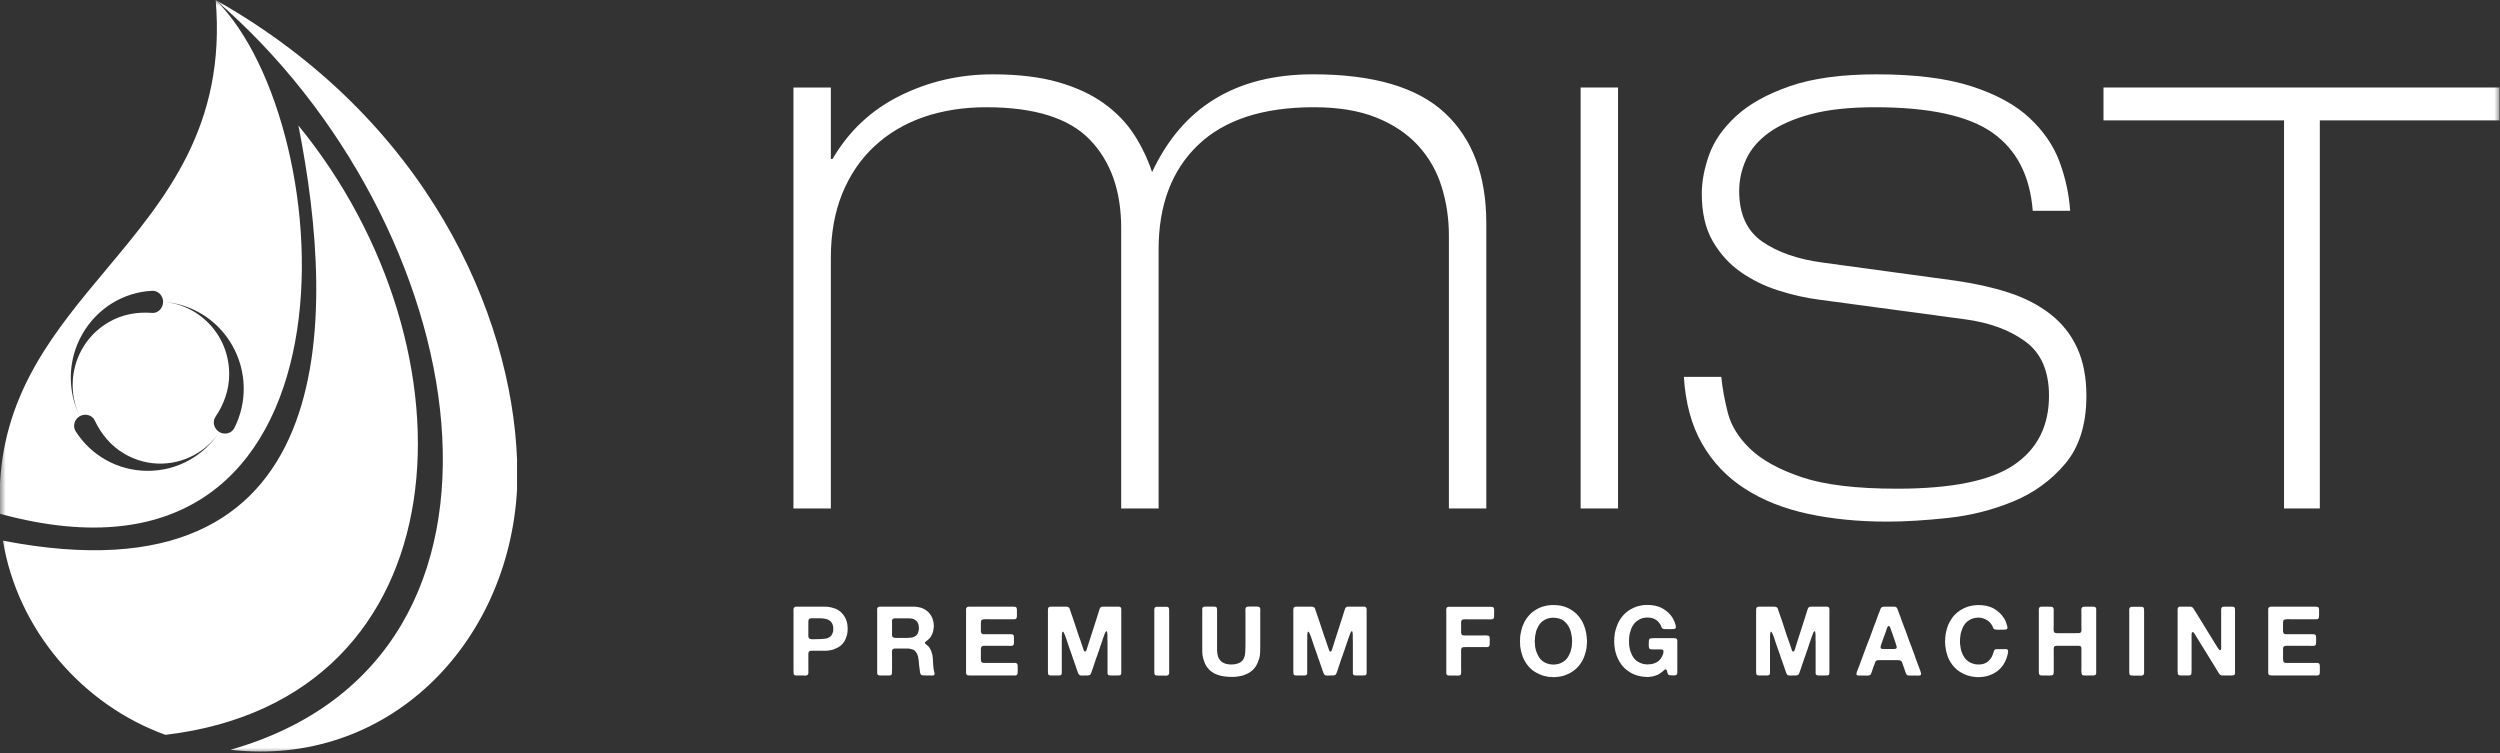
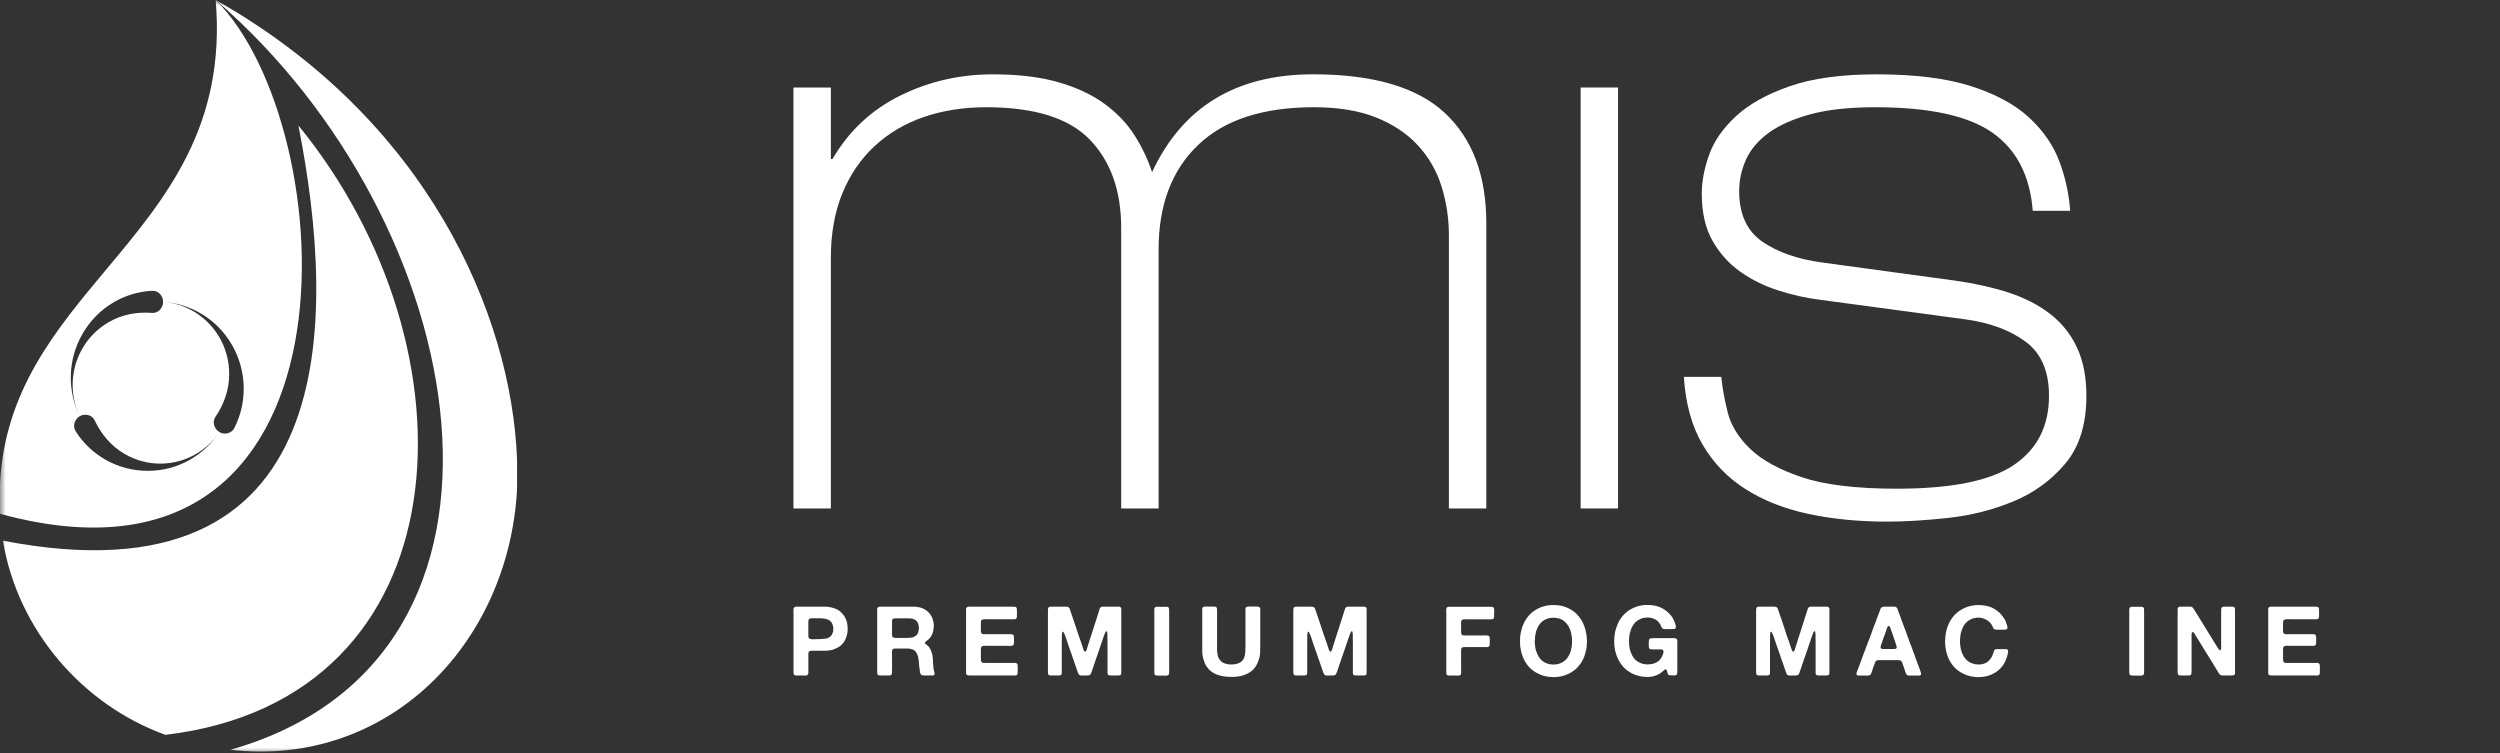
<svg xmlns="http://www.w3.org/2000/svg" width="219" height="66" viewBox="0 0 219 66" fill="none">
  <rect x="0" y="0" width="219" height="66" fill="#333333" stroke="none" />
  <g clip-path="url(#clip0_19_1271)">
    <path d="M73.907 53.9C74.034 54.08 74.129 54.28 74.187 54.501C74.244 54.721 74.266 54.986 74.249 55.297C74.239 55.419 74.219 55.536 74.189 55.638C74.162 55.744 74.129 55.841 74.091 55.932C74.08 55.955 74.069 55.975 74.061 55.996C74.054 56.016 74.044 56.035 74.031 56.056C74.009 56.099 73.99 56.134 73.971 56.173C73.949 56.208 73.927 56.245 73.9 56.278C73.787 56.435 73.653 56.563 73.493 56.664C73.334 56.76 73.154 56.844 72.954 56.913C72.892 56.935 72.828 56.949 72.76 56.955C72.693 56.961 72.628 56.971 72.56 56.988C72.527 56.994 72.493 56.996 72.461 56.996C72.425 56.996 72.393 56.999 72.36 57.004H71.083C71.004 57.004 70.94 57.021 70.897 57.057C70.839 57.097 70.812 57.165 70.812 57.263V58.674C70.812 58.741 70.814 58.815 70.817 58.893C70.82 58.974 70.805 59.036 70.778 59.079C70.756 59.121 70.705 59.152 70.626 59.173C70.587 59.185 70.544 59.186 70.501 59.181C70.457 59.176 70.412 59.173 70.367 59.173H69.881C69.821 59.173 69.763 59.17 69.71 59.168C69.655 59.165 69.615 59.152 69.578 59.124C69.545 59.094 69.526 59.051 69.521 58.991C69.515 58.933 69.513 58.872 69.513 58.81V53.748C69.513 53.67 69.51 53.576 69.508 53.468C69.505 53.362 69.519 53.284 69.547 53.241C69.569 53.208 69.613 53.178 69.673 53.154C69.684 53.148 69.698 53.148 69.711 53.151C69.726 53.154 69.736 53.151 69.746 53.146H72.167C72.217 53.146 72.266 53.146 72.319 53.143C72.368 53.141 72.415 53.143 72.461 53.154H72.503C72.53 53.166 72.56 53.171 72.593 53.171C72.628 53.171 72.659 53.176 72.687 53.191C72.714 53.196 72.739 53.199 72.76 53.199C72.785 53.199 72.809 53.204 72.837 53.214C72.924 53.242 73.016 53.27 73.104 53.295C73.192 53.32 73.278 53.356 73.354 53.401C73.381 53.423 73.414 53.443 73.448 53.459C73.48 53.476 73.513 53.498 73.546 53.529C73.576 53.544 73.598 53.562 73.618 53.581C73.637 53.604 73.661 53.624 73.688 53.645L73.74 53.698C73.805 53.765 73.86 53.834 73.907 53.9ZM72.986 55.288C72.997 55.225 73 55.147 72.997 55.056C72.995 54.961 72.986 54.884 72.97 54.824C72.937 54.698 72.893 54.599 72.843 54.526C72.794 54.453 72.718 54.385 72.619 54.325C72.534 54.272 72.429 54.236 72.309 54.208C72.185 54.183 72.051 54.169 71.911 54.163C71.769 54.158 71.62 54.156 71.47 54.158C71.318 54.161 71.176 54.163 71.046 54.163C71.026 54.169 71.013 54.171 70.999 54.175C70.986 54.178 70.969 54.181 70.953 54.181C70.898 54.203 70.859 54.236 70.843 54.28C70.821 54.327 70.811 54.385 70.811 54.463V55.7C70.811 55.781 70.824 55.845 70.852 55.889C70.877 55.924 70.91 55.95 70.953 55.967C70.997 55.984 71.049 55.994 71.104 55.997C71.159 56 71.219 56 71.286 55.997C71.348 55.994 71.409 55.992 71.465 55.992C71.76 55.992 72.031 55.977 72.277 55.95C72.523 55.922 72.71 55.821 72.839 55.653C72.872 55.602 72.899 55.547 72.922 55.486C72.946 55.428 72.967 55.361 72.99 55.289L72.986 55.288Z" fill="white" />
    <path d="M81.87 58.987C81.88 59.02 81.878 59.05 81.865 59.078C81.85 59.106 81.838 59.128 81.82 59.139C81.785 59.166 81.741 59.178 81.681 59.174C81.623 59.172 81.563 59.172 81.502 59.172H81.041C80.951 59.172 80.874 59.166 80.805 59.157C80.738 59.149 80.687 59.119 80.653 59.061C80.61 58.988 80.585 58.897 80.58 58.789C80.575 58.683 80.561 58.58 80.538 58.486C80.538 58.462 80.536 58.443 80.533 58.423C80.531 58.403 80.528 58.385 80.528 58.368C80.511 58.298 80.503 58.227 80.503 58.151C80.503 58.076 80.498 58.007 80.487 57.943C80.482 57.927 80.48 57.902 80.48 57.869C80.469 57.805 80.46 57.741 80.45 57.677C80.442 57.614 80.43 57.551 80.414 57.486C80.369 57.358 80.317 57.242 80.255 57.14C80.192 57.04 80.108 56.963 79.995 56.912C79.968 56.901 79.941 56.892 79.913 56.887C79.883 56.881 79.853 56.873 79.819 56.859C79.717 56.826 79.602 56.809 79.47 56.809H78.396C78.352 56.819 78.31 56.829 78.278 56.834C78.246 56.839 78.218 56.856 78.196 56.887C78.15 56.942 78.131 57.028 78.136 57.147C78.141 57.266 78.144 57.375 78.144 57.469V58.554C78.144 58.597 78.144 58.645 78.141 58.693C78.139 58.743 78.136 58.788 78.136 58.834V58.955C78.136 58.991 78.131 59.025 78.121 59.053C78.105 59.103 78.071 59.139 78.021 59.154C77.991 59.166 77.959 59.172 77.921 59.172H77.419C77.329 59.172 77.235 59.172 77.135 59.174C77.033 59.177 76.96 59.16 76.909 59.121C76.863 59.091 76.841 59.041 76.841 58.963V53.593C76.841 53.533 76.841 53.465 76.838 53.399C76.836 53.329 76.846 53.278 76.874 53.238C76.898 53.205 76.939 53.175 76.999 53.151C77.011 53.146 77.024 53.146 77.038 53.148C77.052 53.151 77.066 53.148 77.077 53.143H79.924C80.011 53.143 80.096 53.146 80.179 53.148C80.259 53.151 80.335 53.159 80.409 53.176C80.437 53.189 80.467 53.196 80.497 53.196C80.527 53.196 80.557 53.201 80.584 53.212C80.622 53.224 80.661 53.234 80.702 53.245C80.74 53.257 80.779 53.27 80.817 53.287C80.956 53.35 81.085 53.426 81.203 53.517C81.318 53.605 81.416 53.711 81.497 53.83C81.519 53.859 81.535 53.885 81.549 53.918C81.562 53.948 81.582 53.976 81.604 54.007C81.649 54.084 81.683 54.167 81.704 54.251C81.727 54.337 81.751 54.428 81.779 54.531C81.784 54.553 81.787 54.574 81.784 54.598C81.781 54.62 81.784 54.644 81.794 54.666V54.742C81.809 54.788 81.811 54.841 81.802 54.908C81.797 54.971 81.789 55.024 81.777 55.064C81.766 55.11 81.76 55.15 81.76 55.189C81.76 55.225 81.755 55.261 81.745 55.303C81.717 55.386 81.69 55.466 81.662 55.544C81.632 55.618 81.596 55.691 81.553 55.759C81.541 55.777 81.528 55.792 81.511 55.812C81.495 55.835 81.478 55.852 81.467 55.868C81.451 55.89 81.434 55.914 81.415 55.936C81.392 55.959 81.374 55.978 81.352 55.994C81.317 56.022 81.284 56.05 81.251 56.08C81.219 56.108 81.182 56.136 81.142 56.163C81.119 56.179 81.097 56.199 81.075 56.219C81.053 56.239 81.036 56.262 81.025 56.29C81.014 56.323 81.02 56.351 81.041 56.373C81.063 56.398 81.083 56.416 81.099 56.426C81.153 56.47 81.211 56.514 81.266 56.562C81.32 56.607 81.37 56.66 81.408 56.723C81.475 56.817 81.528 56.917 81.567 57.017C81.606 57.119 81.64 57.236 81.677 57.367C81.689 57.417 81.694 57.469 81.697 57.528C81.699 57.584 81.707 57.636 81.719 57.689C81.719 57.722 81.719 57.757 81.721 57.787C81.727 57.817 81.727 57.85 81.727 57.883C81.732 57.906 81.734 57.931 81.732 57.956C81.729 57.981 81.729 58.009 81.734 58.036C81.74 58.059 81.742 58.081 81.74 58.104C81.737 58.126 81.737 58.151 81.742 58.182C81.754 58.237 81.758 58.297 81.758 58.358C81.758 58.42 81.763 58.48 81.775 58.535L81.8 58.688C81.814 58.739 81.824 58.789 81.835 58.842C81.845 58.892 81.857 58.939 81.868 58.986L81.87 58.987ZM80.487 55.169C80.499 55.106 80.502 55.031 80.493 54.94C80.485 54.851 80.473 54.781 80.463 54.738C80.451 54.715 80.446 54.696 80.446 54.68C80.446 54.664 80.441 54.647 80.43 54.627C80.361 54.453 80.241 54.327 80.061 54.247C79.967 54.202 79.858 54.177 79.734 54.172C79.614 54.166 79.485 54.163 79.35 54.163H78.379C78.367 54.175 78.357 54.178 78.346 54.175C78.336 54.173 78.324 54.173 78.311 54.173C78.246 54.189 78.201 54.218 78.179 54.256C78.149 54.301 78.138 54.359 78.14 54.43C78.143 54.5 78.143 54.569 78.143 54.639V55.629C78.143 55.696 78.157 55.748 78.187 55.788C78.209 55.822 78.245 55.844 78.294 55.856C78.346 55.868 78.401 55.876 78.461 55.881C78.524 55.886 78.588 55.889 78.656 55.886C78.721 55.883 78.778 55.881 78.831 55.881H79.324C79.362 55.881 79.404 55.883 79.45 55.886C79.494 55.889 79.532 55.883 79.564 55.873H79.674C79.717 55.861 79.762 55.856 79.802 55.856C79.847 55.856 79.884 55.85 79.926 55.84C80.019 55.812 80.105 55.777 80.175 55.729C80.249 55.685 80.31 55.627 80.358 55.552C80.394 55.502 80.418 55.447 80.435 55.383C80.451 55.322 80.468 55.25 80.485 55.172L80.487 55.169Z" fill="white" />
    <path d="M84.853 53.146H88.711C88.779 53.146 88.843 53.148 88.903 53.154C88.966 53.159 89.01 53.183 89.038 53.224C89.048 53.241 89.057 53.259 89.06 53.282C89.062 53.304 89.068 53.327 89.079 53.352V53.443C89.085 53.481 89.087 53.526 89.085 53.57C89.082 53.614 89.079 53.655 89.079 53.698C89.079 53.742 89.082 53.786 89.085 53.828C89.087 53.869 89.085 53.911 89.079 53.95C89.074 53.977 89.072 54.021 89.072 54.077C89.055 54.144 89.027 54.19 88.989 54.212C88.957 54.235 88.912 54.245 88.864 54.245H86.613C86.569 54.245 86.517 54.245 86.457 54.243C86.399 54.24 86.342 54.24 86.282 54.243C86.224 54.245 86.169 54.251 86.12 54.259C86.067 54.267 86.031 54.278 86.01 54.294C85.972 54.325 85.947 54.363 85.939 54.42C85.932 54.472 85.925 54.533 85.925 54.6V55.329C85.939 55.373 85.95 55.412 85.96 55.443C85.972 55.473 85.99 55.498 86.018 55.515C86.05 55.538 86.091 55.551 86.135 55.554C86.178 55.556 86.225 55.556 86.278 55.556H88.169C88.209 55.556 88.257 55.556 88.314 55.554C88.372 55.551 88.429 55.551 88.487 55.554C88.542 55.556 88.594 55.559 88.641 55.565C88.688 55.571 88.723 55.581 88.745 55.601C88.773 55.617 88.795 55.651 88.805 55.7C88.816 55.753 88.821 55.806 88.825 55.866C88.828 55.925 88.828 55.985 88.825 56.047C88.822 56.111 88.822 56.163 88.822 56.207V56.326C88.822 56.365 88.817 56.401 88.807 56.429C88.795 56.472 88.771 56.509 88.737 56.537C88.71 56.557 88.671 56.567 88.625 56.573C88.578 56.578 88.523 56.581 88.466 56.581C88.408 56.581 88.348 56.578 88.291 56.575C88.233 56.573 88.184 56.573 88.143 56.573H86.513C86.446 56.573 86.381 56.57 86.321 56.567C86.261 56.565 86.203 56.567 86.148 56.575C86.096 56.583 86.052 56.6 86.017 56.625C85.977 56.653 85.954 56.689 85.937 56.742C85.932 56.769 85.925 56.8 85.925 56.83V57.714C85.925 57.782 85.93 57.842 85.939 57.895C85.947 57.951 85.972 57.989 86.01 58.021C86.027 58.036 86.049 58.046 86.073 58.048C86.097 58.051 86.125 58.059 86.152 58.071H86.235C86.265 58.076 86.295 58.079 86.327 58.076C86.36 58.071 86.39 58.071 86.421 58.071H88.919C88.959 58.071 88.999 58.079 89.031 58.096C89.074 58.113 89.108 58.143 89.125 58.191C89.136 58.219 89.141 58.252 89.145 58.291C89.147 58.332 89.15 58.374 89.15 58.418V58.809C89.15 58.876 89.147 58.939 89.142 58.997C89.137 59.058 89.112 59.099 89.065 59.131C89.032 59.158 88.988 59.173 88.936 59.173H84.998C84.919 59.173 84.851 59.168 84.792 59.158C84.732 59.151 84.69 59.126 84.663 59.078C84.638 59.045 84.627 59 84.627 58.947V53.36C84.627 53.307 84.639 53.269 84.663 53.241C84.685 53.201 84.725 53.171 84.787 53.154C84.799 53.148 84.809 53.148 84.822 53.151C84.832 53.154 84.844 53.151 84.855 53.146H84.853Z" fill="white" />
    <path d="M92.037 53.146H93.405C93.499 53.146 93.569 53.166 93.619 53.207C93.658 53.234 93.686 53.275 93.704 53.328C93.721 53.381 93.737 53.434 93.754 53.483C93.786 53.574 93.82 53.666 93.85 53.76C93.88 53.851 93.913 53.946 93.947 54.042C94.075 54.397 94.196 54.758 94.311 55.126C94.426 55.492 94.55 55.855 94.684 56.215C94.727 56.328 94.767 56.444 94.802 56.565C94.835 56.681 94.872 56.797 94.917 56.91C94.927 56.938 94.939 56.966 94.949 56.994C94.962 57.023 94.982 57.047 95.009 57.064C95.021 57.069 95.032 57.075 95.042 57.081C95.054 57.086 95.064 57.083 95.075 57.073C95.122 57.061 95.152 57.025 95.169 56.97C95.184 56.914 95.201 56.862 95.218 56.817C95.263 56.687 95.303 56.559 95.338 56.433C95.378 56.305 95.415 56.177 95.463 56.047C95.572 55.703 95.684 55.359 95.797 55.011C95.906 54.664 96.019 54.318 96.131 53.966C96.158 53.877 96.186 53.789 96.213 53.699C96.243 53.613 96.271 53.525 96.298 53.432C96.315 53.387 96.331 53.341 96.348 53.296C96.363 53.252 96.397 53.216 96.442 53.188C96.474 53.158 96.519 53.145 96.57 53.145H98.01C98.064 53.145 98.104 53.155 98.134 53.178C98.194 53.213 98.224 53.276 98.224 53.369V58.807C98.224 58.868 98.224 58.929 98.221 58.988C98.219 59.049 98.199 59.091 98.166 59.121C98.134 59.149 98.089 59.162 98.04 59.165C97.99 59.168 97.933 59.17 97.873 59.17H97.245C97.201 59.158 97.162 59.151 97.132 59.145C97.102 59.14 97.075 59.12 97.053 59.084C97.031 59.057 97.02 59.021 97.02 58.976V56.224C97.012 56.146 97.008 56.071 97.008 56.002V55.786C97.008 55.74 97.011 55.695 97.013 55.645C97.016 55.598 97.011 55.55 96.999 55.506C96.989 55.466 96.984 55.423 96.984 55.378C96.984 55.333 96.968 55.307 96.934 55.295C96.917 55.289 96.904 55.292 96.895 55.303C96.887 55.313 96.88 55.322 96.875 55.328C96.85 55.35 96.833 55.378 96.82 55.408C96.806 55.439 96.791 55.469 96.781 55.497C96.748 55.58 96.715 55.668 96.684 55.76C96.654 55.848 96.622 55.94 96.588 56.029C96.577 56.062 96.566 56.099 96.558 56.132C96.55 56.165 96.536 56.198 96.52 56.233C96.493 56.306 96.468 56.377 96.446 56.453C96.423 56.524 96.4 56.599 96.368 56.672C96.357 56.689 96.352 56.707 96.352 56.727C96.352 56.747 96.346 56.765 96.336 56.782C96.314 56.833 96.294 56.888 96.281 56.942C96.267 56.998 96.248 57.056 96.218 57.111C96.196 57.161 96.179 57.217 96.166 57.272C96.152 57.328 96.133 57.386 96.111 57.441C96.042 57.605 95.985 57.771 95.936 57.938C95.884 58.104 95.829 58.266 95.769 58.431C95.759 58.447 95.754 58.464 95.754 58.484C95.754 58.501 95.746 58.517 95.734 58.534C95.707 58.595 95.684 58.66 95.667 58.725C95.65 58.789 95.628 58.853 95.601 58.914C95.581 58.955 95.568 58.992 95.555 59.025C95.541 59.058 95.52 59.086 95.493 59.108C95.465 59.133 95.438 59.144 95.408 59.148C95.38 59.151 95.348 59.158 95.308 59.17H95.117C95.075 59.17 95.029 59.17 94.975 59.173C94.923 59.176 94.868 59.178 94.816 59.178C94.764 59.178 94.714 59.176 94.671 59.17C94.624 59.165 94.592 59.153 94.569 59.137C94.526 59.107 94.496 59.077 94.479 59.04C94.46 59.001 94.442 58.959 94.419 58.906C94.391 58.839 94.367 58.77 94.347 58.698C94.328 58.628 94.303 58.559 94.276 58.493L94.251 58.415C94.224 58.349 94.199 58.277 94.178 58.2C94.153 58.125 94.128 58.054 94.101 57.984C94.096 57.968 94.093 57.953 94.09 57.94C94.088 57.926 94.082 57.91 94.076 57.893C94.049 57.842 94.026 57.787 94.011 57.733C93.991 57.677 93.972 57.618 93.951 57.563C93.945 57.552 93.943 57.538 93.939 57.522C93.936 57.502 93.931 57.489 93.924 57.477C93.902 57.421 93.884 57.366 93.87 57.308C93.857 57.252 93.834 57.197 93.807 57.139C93.764 57.024 93.722 56.908 93.682 56.784C93.642 56.658 93.602 56.537 93.558 56.421C93.505 56.279 93.458 56.136 93.415 55.989C93.371 55.843 93.316 55.7 93.256 55.564C93.229 55.486 93.196 55.42 93.162 55.37C93.152 55.359 93.14 55.35 93.129 55.34C93.118 55.332 93.105 55.334 93.088 55.345C93.06 55.362 93.043 55.39 93.043 55.431C93.043 55.472 93.038 55.509 93.028 55.547C93.016 55.587 93.014 55.627 93.016 55.672C93.018 55.715 93.018 55.758 93.018 55.803V55.989C93.018 56.05 93.016 56.113 93.011 56.174V58.976C93.011 59.021 92.999 59.057 92.978 59.084C92.956 59.126 92.915 59.152 92.851 59.162C92.812 59.174 92.772 59.177 92.725 59.174C92.682 59.172 92.637 59.172 92.593 59.172H92.157C92.094 59.172 92.039 59.169 91.99 59.166C91.94 59.164 91.897 59.151 91.864 59.123C91.832 59.093 91.812 59.05 91.807 58.989C91.802 58.931 91.799 58.871 91.799 58.809V53.467C91.799 53.422 91.802 53.378 91.807 53.336C91.812 53.295 91.82 53.262 91.832 53.24C91.854 53.2 91.898 53.17 91.966 53.153C91.978 53.147 91.988 53.147 91.999 53.15C92.01 53.153 92.021 53.15 92.031 53.145L92.037 53.146Z" fill="white" />
    <path d="M101.348 53.154H102.066C102.129 53.154 102.186 53.156 102.241 53.159C102.298 53.162 102.34 53.181 102.368 53.222C102.395 53.262 102.411 53.311 102.413 53.376C102.416 53.436 102.419 53.504 102.419 53.578V58.64C102.419 58.711 102.419 58.793 102.421 58.884C102.424 58.975 102.413 59.041 102.382 59.086C102.36 59.127 102.312 59.157 102.231 59.181C102.193 59.191 102.151 59.194 102.108 59.189C102.061 59.184 102.018 59.181 101.973 59.181H101.48C101.417 59.181 101.36 59.178 101.308 59.173C101.255 59.168 101.211 59.151 101.178 59.123C101.151 59.093 101.133 59.05 101.126 58.995C101.121 58.937 101.118 58.879 101.118 58.818V53.756C101.118 53.678 101.118 53.584 101.116 53.476C101.113 53.37 101.123 53.292 101.153 53.248C101.176 53.215 101.211 53.184 101.261 53.162C101.276 53.162 101.293 53.162 101.306 53.159C101.321 53.156 101.334 53.154 101.345 53.154H101.348Z" fill="white" />
    <path d="M105.543 53.137H106.256C106.316 53.137 106.376 53.139 106.435 53.145C106.495 53.15 106.539 53.17 106.566 53.205C106.594 53.249 106.611 53.307 106.613 53.377C106.616 53.448 106.616 53.521 106.616 53.593V56.487C106.616 56.509 106.616 56.533 106.613 56.558C106.611 56.583 106.611 56.608 106.616 56.631V56.767C106.616 56.817 106.616 56.872 106.613 56.928C106.611 56.983 106.613 57.036 106.624 57.081C106.624 57.119 106.626 57.149 106.632 57.172C106.643 57.235 106.654 57.297 106.662 57.361C106.67 57.421 106.686 57.482 106.707 57.547C106.767 57.693 106.848 57.813 106.946 57.91C107.043 58.006 107.175 58.081 107.335 58.137C107.378 58.149 107.423 58.159 107.467 58.164C107.514 58.17 107.557 58.178 107.602 58.19C107.629 58.201 107.657 58.204 107.679 58.202C107.701 58.199 107.726 58.201 107.753 58.207C107.775 58.212 107.813 58.212 107.863 58.209C107.912 58.207 107.945 58.204 107.963 58.199H108.087C108.134 58.187 108.177 58.179 108.222 58.174C108.268 58.168 108.309 58.159 108.347 58.146C108.427 58.129 108.488 58.11 108.531 58.088C108.633 58.043 108.721 57.982 108.795 57.904C108.872 57.829 108.932 57.743 108.976 57.646C109.037 57.499 109.076 57.328 109.086 57.128C109.098 56.926 109.103 56.72 109.103 56.504V53.687C109.103 53.606 109.1 53.521 109.098 53.424C109.095 53.328 109.111 53.258 109.144 53.213C109.171 53.178 109.21 53.158 109.261 53.15C109.311 53.142 109.366 53.135 109.428 53.135H109.963C110.008 53.135 110.051 53.135 110.095 53.133C110.136 53.13 110.178 53.133 110.215 53.145C110.292 53.16 110.343 53.191 110.366 53.23C110.393 53.274 110.405 53.339 110.401 53.418C110.398 53.501 110.398 53.576 110.398 53.642V56.487C110.398 56.699 110.396 56.91 110.39 57.112C110.385 57.316 110.36 57.498 110.313 57.662C110.236 57.928 110.138 58.158 110.017 58.352C109.897 58.546 109.74 58.712 109.546 58.848C109.371 58.974 109.167 59.073 108.935 59.153C108.882 59.17 108.834 59.184 108.779 59.195C108.727 59.207 108.675 59.218 108.625 59.228C108.593 59.24 108.559 59.244 108.529 59.244C108.496 59.244 108.466 59.249 108.432 59.261C108.364 59.275 108.29 59.284 108.205 59.289C108.123 59.294 108.04 59.297 107.963 59.297C107.432 59.302 106.979 59.236 106.607 59.096C106.235 58.958 105.941 58.733 105.727 58.423C105.655 58.324 105.595 58.215 105.548 58.108C105.502 57.997 105.458 57.878 105.42 57.747C105.406 57.72 105.4 57.695 105.4 57.675C105.4 57.655 105.395 57.631 105.385 57.603C105.34 57.445 105.318 57.268 105.318 57.072V53.36C105.318 53.307 105.326 53.263 105.343 53.23C105.376 53.191 105.423 53.16 105.478 53.145H105.51C105.522 53.145 105.532 53.142 105.543 53.137Z" fill="white" />
    <path d="M113.533 53.146H114.901C114.991 53.146 115.063 53.166 115.115 53.207C115.154 53.234 115.182 53.275 115.198 53.328C115.214 53.381 115.23 53.434 115.25 53.483C115.282 53.574 115.312 53.666 115.346 53.76C115.376 53.851 115.409 53.946 115.443 54.042C115.571 54.397 115.692 54.758 115.807 55.126C115.921 55.492 116.046 55.855 116.178 56.215C116.224 56.328 116.263 56.444 116.296 56.565C116.328 56.681 116.369 56.797 116.413 56.91C116.423 56.938 116.435 56.966 116.446 56.994C116.456 57.023 116.476 57.047 116.503 57.064C116.516 57.069 116.528 57.075 116.538 57.081C116.55 57.086 116.561 57.083 116.571 57.073C116.615 57.061 116.645 57.025 116.661 56.97C116.681 56.914 116.696 56.862 116.713 56.817C116.758 56.687 116.798 56.559 116.833 56.433C116.869 56.305 116.91 56.177 116.954 56.047C117.066 55.703 117.178 55.359 117.288 55.011C117.4 54.664 117.512 54.318 117.625 53.966C117.652 53.877 117.679 53.789 117.707 53.699C117.734 53.613 117.762 53.525 117.792 53.432C117.809 53.387 117.824 53.341 117.841 53.296C117.857 53.252 117.887 53.216 117.935 53.188C117.968 53.158 118.012 53.145 118.063 53.145H119.503C119.556 53.145 119.597 53.155 119.623 53.178C119.686 53.213 119.717 53.276 119.717 53.369V58.807C119.717 58.868 119.715 58.929 119.712 58.988C119.71 59.049 119.693 59.091 119.657 59.121C119.625 59.149 119.583 59.162 119.533 59.165C119.481 59.168 119.426 59.17 119.366 59.17H118.738C118.693 59.158 118.656 59.151 118.623 59.145C118.593 59.14 118.569 59.12 118.544 59.084C118.522 59.057 118.511 59.021 118.511 58.976V56.224C118.506 56.146 118.503 56.071 118.503 56.002V55.786C118.503 55.74 118.506 55.695 118.508 55.645C118.511 55.598 118.506 55.55 118.494 55.506C118.484 55.466 118.478 55.423 118.478 55.378C118.478 55.333 118.463 55.307 118.429 55.295C118.412 55.289 118.399 55.292 118.39 55.303C118.382 55.313 118.374 55.322 118.367 55.328C118.345 55.35 118.328 55.378 118.313 55.408C118.298 55.439 118.288 55.469 118.277 55.497C118.242 55.58 118.211 55.668 118.181 55.76C118.148 55.848 118.118 55.94 118.082 56.029C118.071 56.062 118.062 56.099 118.054 56.132C118.046 56.165 118.032 56.198 118.016 56.233C117.989 56.306 117.964 56.377 117.942 56.453C117.917 56.524 117.892 56.599 117.865 56.672C117.853 56.689 117.848 56.707 117.848 56.727C117.848 56.747 117.843 56.765 117.832 56.782C117.81 56.833 117.79 56.888 117.777 56.942C117.763 56.998 117.742 57.056 117.715 57.111C117.692 57.161 117.673 57.217 117.66 57.272C117.645 57.328 117.63 57.386 117.605 57.441C117.538 57.605 117.481 57.771 117.43 57.938C117.38 58.104 117.326 58.266 117.263 58.431C117.252 58.447 117.247 58.464 117.247 58.484C117.247 58.501 117.242 58.517 117.232 58.534C117.204 58.595 117.182 58.66 117.165 58.725C117.148 58.789 117.123 58.853 117.096 58.914C117.08 58.955 117.066 58.992 117.05 59.025C117.036 59.058 117.017 59.086 116.99 59.108C116.96 59.133 116.933 59.144 116.905 59.148C116.878 59.151 116.845 59.158 116.803 59.17H116.611C116.572 59.17 116.527 59.17 116.474 59.173C116.42 59.176 116.367 59.178 116.315 59.178C116.26 59.178 116.213 59.176 116.168 59.17C116.124 59.165 116.091 59.153 116.068 59.137C116.023 59.107 115.991 59.077 115.976 59.04C115.959 59.001 115.94 58.959 115.918 58.906C115.889 58.839 115.866 58.77 115.846 58.698C115.827 58.628 115.802 58.559 115.775 58.493L115.75 58.415C115.722 58.349 115.695 58.277 115.673 58.2C115.651 58.125 115.626 58.054 115.598 57.984C115.593 57.968 115.588 57.953 115.585 57.94C115.583 57.926 115.58 57.91 115.574 57.893C115.543 57.842 115.521 57.787 115.506 57.733C115.489 57.677 115.47 57.618 115.448 57.563C115.443 57.552 115.436 57.538 115.434 57.522C115.431 57.502 115.429 57.489 115.422 57.477C115.4 57.421 115.382 57.366 115.367 57.308C115.354 57.252 115.332 57.197 115.305 57.139C115.261 57.024 115.217 56.908 115.179 56.784C115.14 56.658 115.1 56.537 115.053 56.421C115.003 56.279 114.956 56.136 114.91 55.989C114.866 55.843 114.814 55.7 114.751 55.564C114.724 55.486 114.694 55.42 114.661 55.37C114.65 55.359 114.639 55.35 114.628 55.34C114.617 55.332 114.603 55.334 114.584 55.345C114.556 55.362 114.543 55.39 114.543 55.431C114.543 55.472 114.538 55.509 114.526 55.547C114.515 55.587 114.511 55.627 114.513 55.672C114.516 55.715 114.519 55.758 114.519 55.803V55.989C114.519 56.05 114.516 56.113 114.511 56.174V58.976C114.511 59.021 114.499 59.057 114.478 59.084C114.456 59.126 114.412 59.152 114.351 59.162C114.312 59.174 114.269 59.177 114.225 59.174C114.182 59.172 114.137 59.172 114.09 59.172H113.657C113.594 59.172 113.539 59.169 113.487 59.166C113.438 59.164 113.397 59.151 113.363 59.123C113.328 59.093 113.308 59.05 113.303 58.989C113.298 58.931 113.295 58.871 113.295 58.809V53.467C113.295 53.422 113.298 53.378 113.303 53.336C113.308 53.295 113.316 53.262 113.328 53.24C113.353 53.2 113.397 53.17 113.462 53.153C113.474 53.147 113.485 53.147 113.498 53.15C113.509 53.153 113.52 53.15 113.53 53.145L113.533 53.146Z" fill="white" />
    <path d="M126.922 53.154H130.53C130.59 53.154 130.65 53.156 130.705 53.162C130.76 53.167 130.804 53.189 130.832 53.222C130.854 53.25 130.87 53.29 130.877 53.336C130.885 53.383 130.889 53.439 130.889 53.497C130.889 53.555 130.889 53.616 130.887 53.674C130.884 53.732 130.881 53.787 130.881 53.84C130.881 53.88 130.884 53.918 130.887 53.956C130.889 53.998 130.887 54.034 130.881 54.067C130.87 54.095 130.862 54.123 130.854 54.148C130.842 54.173 130.829 54.194 130.807 54.211C130.761 54.244 130.684 54.261 130.577 54.257C130.468 54.255 130.375 54.252 130.298 54.252H128.68C128.593 54.252 128.486 54.252 128.359 54.249C128.234 54.247 128.142 54.261 128.087 54.294C128.052 54.319 128.025 54.361 128.003 54.422C127.992 54.461 127.987 54.513 127.99 54.574C127.992 54.637 127.995 54.69 127.995 54.735V55.143C127.995 55.171 127.992 55.204 127.99 55.243C127.987 55.284 127.99 55.317 127.995 55.345V55.44C128.005 55.49 128.02 55.531 128.033 55.565C128.047 55.601 128.077 55.626 128.12 55.643C128.148 55.655 128.18 55.66 128.219 55.663C128.261 55.666 128.302 55.668 128.346 55.668H129.829C129.872 55.668 129.926 55.666 129.983 55.663C130.041 55.66 130.101 55.66 130.158 55.663C130.218 55.666 130.27 55.671 130.317 55.676C130.364 55.681 130.4 55.693 130.422 55.709C130.479 55.749 130.504 55.823 130.501 55.934C130.499 56.044 130.499 56.145 130.499 56.236C130.499 56.281 130.499 56.33 130.501 56.383C130.504 56.435 130.501 56.485 130.49 56.529C130.468 56.592 130.435 56.635 130.397 56.657C130.358 56.679 130.281 56.69 130.171 56.687C130.059 56.685 129.965 56.682 129.894 56.682H128.521C128.416 56.682 128.312 56.685 128.21 56.69C128.112 56.695 128.046 56.736 128.018 56.809C128.007 56.825 128.001 56.844 128.001 56.864C128.001 56.884 127.999 56.904 127.993 56.92V58.553C127.993 58.63 127.996 58.729 127.999 58.843C128.001 58.959 127.988 59.042 127.961 59.092C127.944 59.123 127.922 59.139 127.892 59.148C127.864 59.156 127.837 59.168 127.809 59.178C127.77 59.189 127.727 59.191 127.683 59.186C127.64 59.181 127.593 59.178 127.548 59.178H127.063C127.003 59.178 126.945 59.176 126.893 59.173C126.838 59.17 126.795 59.156 126.761 59.128C126.722 59.098 126.701 59.057 126.698 58.995C126.696 58.937 126.696 58.876 126.696 58.814V53.752C126.696 53.674 126.693 53.58 126.69 53.472C126.688 53.366 126.702 53.288 126.73 53.243C126.752 53.205 126.792 53.175 126.856 53.158C126.867 53.152 126.878 53.152 126.889 53.155C126.901 53.158 126.911 53.155 126.922 53.15V53.154Z" fill="white" />
    <path d="M139.002 55.956C139.016 55.989 139.022 56.047 139.024 56.128C139.027 56.211 139.024 56.269 139.014 56.302V56.413C138.999 56.468 138.994 56.526 138.994 56.59C138.994 56.653 138.989 56.715 138.977 56.776C138.966 56.815 138.958 56.854 138.952 56.895C138.947 56.934 138.938 56.972 138.928 57.011C138.9 57.112 138.873 57.213 138.848 57.308C138.823 57.406 138.791 57.496 138.753 57.588C138.586 57.981 138.357 58.311 138.075 58.575C137.79 58.835 137.439 59.038 137.019 59.179C136.959 59.202 136.895 59.218 136.835 59.23C136.772 59.242 136.712 59.252 136.652 59.263C136.622 59.276 136.595 59.282 136.565 59.282C136.532 59.282 136.505 59.285 136.477 59.29L136.2 59.316C136.178 59.321 136.138 59.321 136.083 59.318C136.028 59.316 135.989 59.313 135.973 59.306C135.946 59.301 135.921 59.298 135.894 59.301C135.869 59.304 135.844 59.304 135.814 59.298H135.724C135.681 59.286 135.636 59.279 135.598 59.276C135.559 59.273 135.516 59.265 135.472 59.254C135.429 59.242 135.384 59.234 135.337 59.226C135.293 59.218 135.25 59.206 135.205 59.195C135.143 59.173 135.079 59.152 135.016 59.128C134.95 59.103 134.89 59.078 134.827 59.05C134.493 58.904 134.209 58.707 133.977 58.463C133.747 58.216 133.557 57.924 133.412 57.586C133.379 57.506 133.352 57.423 133.329 57.337C133.307 57.248 133.28 57.16 133.252 57.07C133.241 57.042 133.235 57.017 133.235 56.998C133.235 56.978 133.233 56.957 133.228 56.934C133.216 56.896 133.208 56.854 133.203 56.813C133.197 56.768 133.188 56.727 133.178 56.679C133.173 56.652 133.17 56.624 133.173 56.599C133.175 56.574 133.173 56.551 133.161 56.526C133.156 56.493 133.156 56.458 133.161 56.421C133.166 56.385 133.166 56.348 133.161 56.315C133.149 56.287 133.145 56.244 133.145 56.186C133.145 56.125 133.15 56.083 133.161 56.053C133.166 56.025 133.166 56 133.161 55.972C133.156 55.947 133.156 55.922 133.161 55.891V55.841C133.173 55.803 133.174 55.763 133.173 55.728C133.17 55.692 133.175 55.657 133.186 55.622C133.197 55.594 133.203 55.564 133.203 55.534C133.203 55.501 133.208 55.473 133.218 55.445C133.246 55.348 133.268 55.254 133.285 55.159C133.305 55.068 133.328 54.977 133.362 54.884C133.406 54.791 133.447 54.693 133.489 54.596C133.526 54.501 133.573 54.41 133.631 54.327C133.798 54.055 133.99 53.831 134.207 53.647C134.426 53.467 134.69 53.312 135.002 53.184C135.076 53.154 135.153 53.131 135.232 53.115C135.314 53.098 135.393 53.08 135.47 53.057C135.498 53.045 135.525 53.04 135.55 53.04C135.575 53.04 135.602 53.038 135.63 53.032L135.882 53.005C135.894 52.999 135.907 52.999 135.927 53.005C135.947 53.01 135.96 53.01 135.972 53.005C136.369 52.994 136.712 53.035 137.003 53.13C137.294 53.221 137.552 53.352 137.781 53.515C137.853 53.566 137.929 53.624 138.006 53.687C138.086 53.754 138.148 53.818 138.198 53.888C138.228 53.915 138.255 53.946 138.283 53.976C138.31 54.007 138.335 54.037 138.356 54.066C138.418 54.157 138.48 54.248 138.543 54.34C138.603 54.435 138.655 54.535 138.7 54.643C138.733 54.721 138.761 54.798 138.788 54.87C138.813 54.942 138.838 55.023 138.868 55.109C138.883 55.164 138.898 55.222 138.908 55.28C138.92 55.338 138.933 55.399 138.95 55.464C138.962 55.503 138.966 55.542 138.966 55.577C138.966 55.613 138.971 55.65 138.982 55.683C138.993 55.716 138.998 55.752 138.996 55.788C138.993 55.824 138.993 55.858 138.998 55.886V55.956H139.002ZM137.706 56.311C137.716 56.283 137.721 56.241 137.721 56.19C137.721 56.134 137.716 56.095 137.706 56.064V55.923C137.7 55.898 137.7 55.878 137.703 55.86C137.706 55.84 137.7 55.818 137.689 55.796C137.678 55.753 137.673 55.708 137.669 55.663C137.666 55.621 137.657 55.58 137.647 55.542C137.647 55.514 137.642 55.483 137.63 55.45C137.614 55.387 137.597 55.325 137.58 55.262C137.561 55.201 137.539 55.14 137.511 55.076C137.387 54.791 137.212 54.558 136.978 54.377C136.749 54.2 136.425 54.111 136.014 54.111C136.003 54.116 135.989 54.119 135.976 54.116C135.961 54.113 135.948 54.113 135.937 54.119C135.914 54.124 135.892 54.127 135.87 54.124C135.848 54.121 135.82 54.124 135.793 54.135C135.733 54.149 135.673 54.16 135.614 54.174C135.554 54.187 135.499 54.207 135.45 54.23C135.217 54.333 135.029 54.474 134.893 54.655C134.756 54.835 134.647 55.051 134.562 55.307C134.546 55.367 134.534 55.428 134.527 55.487C134.519 55.548 134.504 55.609 134.487 55.67C134.482 55.692 134.48 55.715 134.48 55.733C134.48 55.752 134.477 55.775 134.472 55.796C134.46 55.824 134.457 55.855 134.464 55.888C134.469 55.923 134.469 55.955 134.464 55.983C134.453 56.01 134.444 56.063 134.442 56.138C134.439 56.216 134.444 56.268 134.456 56.295V56.386C134.461 56.411 134.464 56.434 134.464 56.459C134.464 56.487 134.467 56.509 134.472 56.53C134.472 56.555 134.472 56.575 134.474 56.594C134.477 56.614 134.48 56.636 134.48 56.657C134.495 56.72 134.51 56.782 134.517 56.843C134.525 56.907 134.54 56.965 134.562 57.02C134.624 57.202 134.699 57.37 134.789 57.524C134.876 57.679 134.989 57.804 135.123 57.901C135.151 57.928 135.181 57.951 135.211 57.968C135.241 57.984 135.273 58.003 135.306 58.021C135.369 58.059 135.433 58.089 135.504 58.112C135.572 58.134 135.647 58.158 135.726 58.18C135.754 58.192 135.781 58.195 135.806 58.192C135.831 58.19 135.858 58.192 135.886 58.197C135.918 58.208 135.951 58.213 135.984 58.213H136.162C136.19 58.208 136.215 58.205 136.237 58.208C136.259 58.211 136.283 58.208 136.314 58.197C136.369 58.186 136.424 58.175 136.481 58.167C136.536 58.159 136.588 58.142 136.64 58.12C136.879 58.026 137.067 57.901 137.206 57.749C137.343 57.596 137.458 57.399 137.552 57.156C137.582 57.095 137.601 57.025 137.614 56.954C137.627 56.881 137.647 56.807 137.669 56.735L137.694 56.53C137.699 56.508 137.702 56.487 137.702 56.459V56.312L137.706 56.311Z" fill="white" />
    <path d="M144.22 52.993C144.786 52.981 145.257 53.084 145.634 53.298C146.016 53.513 146.312 53.789 146.524 54.127C146.631 54.309 146.715 54.517 146.783 54.752C146.795 54.794 146.803 54.841 146.808 54.901C146.813 54.959 146.803 55.004 146.775 55.032C146.745 55.072 146.708 55.093 146.658 55.099C146.606 55.105 146.551 55.11 146.491 55.11H145.945C145.885 55.11 145.828 55.107 145.775 55.105C145.721 55.102 145.679 55.085 145.644 55.059C145.594 55.026 145.559 54.978 145.539 54.915C145.52 54.854 145.495 54.796 145.467 54.738C145.418 54.66 145.367 54.585 145.308 54.513C145.253 54.445 145.188 54.38 145.107 54.326C145 54.251 144.875 54.193 144.723 54.145C144.693 54.133 144.663 54.129 144.629 54.125C144.596 54.123 144.566 54.117 144.536 54.111C144.521 54.105 144.495 54.103 144.462 54.103C144.397 54.092 144.312 54.092 144.21 54.1C144.111 54.108 144.031 54.117 143.978 54.129C143.938 54.14 143.901 54.149 143.868 54.157C143.835 54.162 143.801 54.173 143.769 54.19C143.624 54.251 143.492 54.326 143.38 54.409C143.263 54.495 143.166 54.6 143.081 54.731C143.004 54.839 142.941 54.956 142.897 55.077C142.854 55.202 142.812 55.336 142.77 55.477C142.754 55.538 142.743 55.602 142.737 55.663C142.732 55.724 142.724 55.787 142.713 55.848V55.959C142.702 55.992 142.697 56.027 142.699 56.067C142.702 56.109 142.705 56.148 142.705 56.186C142.705 56.283 142.707 56.377 142.713 56.474C142.718 56.571 142.732 56.66 142.754 56.745C142.76 56.768 142.762 56.788 142.762 56.804C142.762 56.819 142.765 56.839 142.77 56.862C142.85 57.149 142.954 57.394 143.089 57.596C143.223 57.796 143.415 57.951 143.668 58.064C143.718 58.087 143.769 58.106 143.821 58.122C143.876 58.139 143.935 58.158 143.995 58.175C144.027 58.18 144.06 58.18 144.09 58.178C144.12 58.175 144.15 58.18 144.177 58.191C144.21 58.203 144.254 58.208 144.304 58.208C144.354 58.208 144.401 58.203 144.439 58.191C144.466 58.186 144.491 58.183 144.513 58.186C144.535 58.188 144.559 58.188 144.581 58.183C144.61 58.178 144.633 58.175 144.653 58.178C144.672 58.18 144.692 58.178 144.715 58.166C144.792 58.141 144.863 58.121 144.932 58.102C144.999 58.083 145.064 58.056 145.124 58.022C145.264 57.936 145.376 57.839 145.458 57.728C145.544 57.619 145.615 57.481 145.678 57.317C145.7 57.256 145.713 57.181 145.721 57.098C145.728 57.012 145.705 56.954 145.641 56.921C145.608 56.899 145.564 56.888 145.513 56.888H144.931C144.898 56.888 144.86 56.888 144.821 56.891C144.783 56.893 144.748 56.891 144.714 56.879H144.637C144.615 56.873 144.594 56.868 144.572 56.866C144.547 56.863 144.527 56.854 144.512 56.843C144.484 56.821 144.465 56.788 144.454 56.743C144.442 56.697 144.435 56.648 144.432 56.594C144.429 56.541 144.429 56.486 144.432 56.425C144.435 56.367 144.437 56.311 144.437 56.261C144.437 56.215 144.437 56.173 144.44 56.134C144.442 56.095 144.452 56.059 144.462 56.031C144.484 55.981 144.514 55.948 144.556 55.931C144.589 55.92 144.616 55.915 144.638 55.915H144.732C144.749 55.907 144.768 55.903 144.795 55.903H146.651C146.772 55.903 146.851 55.931 146.89 55.981C146.918 56.025 146.933 56.087 146.933 56.158V58.64C146.933 58.745 146.931 58.848 146.928 58.947C146.926 59.048 146.888 59.108 146.816 59.139C146.783 59.154 146.743 59.164 146.696 59.164H146.556C146.444 59.164 146.347 59.158 146.269 59.151C146.187 59.143 146.129 59.098 146.097 59.02C146.074 58.97 146.057 58.912 146.047 58.851C146.037 58.788 146.017 58.735 145.99 58.69C145.976 58.679 145.962 58.665 145.946 58.652C145.929 58.637 145.907 58.632 145.88 58.64C145.837 58.652 145.798 58.673 145.768 58.707C145.735 58.74 145.705 58.77 145.671 58.801C145.614 58.846 145.561 58.888 145.512 58.922C145.459 58.958 145.405 58.997 145.345 59.037C145.271 59.081 145.194 59.12 145.115 59.148C145.033 59.176 144.95 59.203 144.865 59.231C144.838 59.243 144.811 59.251 144.778 59.254C144.748 59.256 144.721 59.259 144.69 59.265C144.646 59.279 144.6 59.285 144.548 59.285C144.496 59.285 144.449 59.291 144.401 59.302C144.376 59.308 144.346 59.308 144.301 59.305C144.261 59.302 144.231 59.3 144.214 59.294H144.132C144.104 59.289 144.077 59.286 144.052 59.286C144.027 59.286 144 59.284 143.972 59.276H143.905C143.86 59.264 143.817 59.256 143.773 59.251C143.727 59.246 143.683 59.238 143.638 59.226C143.596 59.215 143.559 59.206 143.521 59.195C143.482 59.188 143.441 59.18 143.403 59.168C143.236 59.115 143.089 59.057 142.959 58.991C142.63 58.817 142.364 58.608 142.156 58.367C141.95 58.127 141.775 57.828 141.63 57.474C141.598 57.396 141.573 57.317 141.556 57.239C141.536 57.159 141.514 57.082 141.487 57C141.481 56.972 141.479 56.947 141.479 56.929C141.479 56.91 141.474 56.887 141.462 56.856C141.451 56.818 141.446 56.776 141.446 56.735C141.446 56.694 141.441 56.648 141.429 56.604C141.419 56.577 141.413 56.551 141.416 56.532C141.419 56.512 141.419 56.488 141.413 56.46V56.307C141.402 56.279 141.398 56.235 141.398 56.177C141.398 56.116 141.403 56.071 141.413 56.043V55.952C141.419 55.919 141.419 55.882 141.416 55.847C141.413 55.807 141.419 55.777 141.429 55.746C141.441 55.696 141.446 55.646 141.446 55.597C141.446 55.544 141.451 55.497 141.462 55.453C141.479 55.39 141.492 55.328 141.504 55.27C141.514 55.212 141.531 55.151 141.556 55.086C141.583 55.008 141.608 54.931 141.635 54.854C141.66 54.78 141.688 54.705 141.723 54.632C141.756 54.552 141.795 54.474 141.838 54.398C141.885 54.321 141.928 54.249 141.972 54.183C142.139 53.944 142.329 53.742 142.543 53.576C142.754 53.41 143.012 53.271 143.313 53.158C143.373 53.13 143.44 53.111 143.513 53.094C143.585 53.08 143.658 53.067 143.73 53.05C143.757 53.038 143.787 53.034 143.817 53.034C143.85 53.034 143.877 53.026 143.905 53.014C143.945 53.003 143.982 53.001 144.019 53.006C144.055 53.011 144.093 53.009 144.132 52.998C144.143 52.993 144.159 52.993 144.177 52.998C144.197 53.003 144.21 53.003 144.222 52.998L144.22 52.993Z" fill="white" />
    <path d="M154.072 53.146H155.441C155.531 53.146 155.602 53.166 155.655 53.207C155.694 53.234 155.721 53.275 155.737 53.328C155.754 53.381 155.77 53.434 155.787 53.483C155.822 53.574 155.853 53.666 155.886 53.76C155.916 53.851 155.946 53.946 155.982 54.042C156.108 54.397 156.232 54.758 156.344 55.126C156.459 55.492 156.583 55.855 156.717 56.215C156.763 56.328 156.802 56.444 156.835 56.565C156.868 56.681 156.905 56.797 156.952 56.91C156.963 56.938 156.975 56.966 156.985 56.994C156.997 57.023 157.015 57.047 157.043 57.064C157.054 57.069 157.065 57.075 157.078 57.081C157.09 57.086 157.1 57.083 157.11 57.073C157.155 57.061 157.185 57.025 157.201 56.97C157.216 56.914 157.236 56.862 157.253 56.817C157.297 56.687 157.338 56.559 157.373 56.433C157.408 56.305 157.45 56.177 157.493 56.047C157.605 55.703 157.718 55.359 157.827 55.011C157.939 54.664 158.052 54.318 158.161 53.966C158.191 53.877 158.219 53.789 158.246 53.699C158.274 53.613 158.301 53.525 158.329 53.432C158.348 53.387 158.364 53.341 158.381 53.296C158.396 53.252 158.426 53.216 158.471 53.188C158.506 53.158 158.548 53.145 158.603 53.145H160.043C160.095 53.145 160.137 53.155 160.163 53.178C160.223 53.213 160.256 53.276 160.256 53.369V58.807C160.256 58.868 160.253 58.929 160.25 58.988C160.248 59.049 160.228 59.091 160.196 59.121C160.163 59.149 160.121 59.162 160.069 59.165C160.019 59.168 159.964 59.17 159.902 59.17H159.274C159.231 59.158 159.192 59.151 159.161 59.145C159.131 59.14 159.104 59.12 159.082 59.084C159.06 59.057 159.049 59.021 159.049 58.976V56.224C159.044 56.146 159.041 56.071 159.041 56.002V55.786C159.041 55.74 159.041 55.695 159.044 55.645C159.047 55.598 159.044 55.55 159.032 55.506C159.022 55.466 159.017 55.423 159.017 55.378C159.017 55.333 159 55.307 158.964 55.295C158.947 55.289 158.937 55.292 158.929 55.303C158.921 55.313 158.912 55.322 158.907 55.328C158.885 55.35 158.865 55.378 158.852 55.408C158.839 55.439 158.827 55.469 158.817 55.497C158.782 55.58 158.75 55.668 158.718 55.76C158.688 55.848 158.658 55.94 158.621 56.029C158.611 56.062 158.601 56.099 158.594 56.132C158.586 56.165 158.571 56.198 158.556 56.233C158.528 56.306 158.503 56.377 158.479 56.453C158.456 56.524 158.433 56.599 158.406 56.672C158.394 56.689 158.389 56.707 158.389 56.727C158.389 56.747 158.383 56.765 158.373 56.782C158.351 56.833 158.331 56.888 158.318 56.942C158.304 56.998 158.283 57.056 158.255 57.111C158.233 57.161 158.214 57.217 158.201 57.272C158.186 57.328 158.168 57.386 158.146 57.441C158.079 57.605 158.022 57.771 157.971 57.938C157.921 58.104 157.866 58.266 157.802 58.431C157.792 58.447 157.787 58.464 157.787 58.484C157.787 58.501 157.781 58.517 157.771 58.534C157.742 58.595 157.721 58.66 157.704 58.725C157.685 58.789 157.663 58.853 157.635 58.914C157.62 58.955 157.603 58.992 157.59 59.025C157.575 59.058 157.557 59.086 157.527 59.108C157.499 59.133 157.472 59.144 157.445 59.148C157.417 59.151 157.382 59.158 157.343 59.17H157.151C157.112 59.17 157.066 59.17 157.014 59.173C156.959 59.176 156.907 59.178 156.856 59.178C156.801 59.178 156.754 59.176 156.708 59.17C156.664 59.165 156.631 59.153 156.609 59.137C156.563 59.107 156.532 59.077 156.515 59.04C156.499 59.001 156.48 58.959 156.458 58.906C156.428 58.839 156.405 58.77 156.387 58.698C156.368 58.628 156.343 58.559 156.315 58.493L156.291 58.415C156.261 58.349 156.236 58.277 156.214 58.2C156.191 58.125 156.166 58.054 156.139 57.984C156.134 57.968 156.129 57.953 156.126 57.94C156.123 57.926 156.121 57.91 156.112 57.893C156.084 57.842 156.062 57.787 156.045 57.733C156.029 57.677 156.01 57.618 155.988 57.563C155.982 57.552 155.977 57.538 155.975 57.522C155.972 57.502 155.969 57.489 155.963 57.477C155.938 57.421 155.922 57.366 155.908 57.308C155.895 57.252 155.873 57.197 155.845 57.139C155.802 57.024 155.758 56.908 155.72 56.784C155.681 56.658 155.638 56.537 155.593 56.421C155.544 56.279 155.497 56.136 155.451 55.989C155.407 55.843 155.354 55.7 155.292 55.564C155.264 55.486 155.234 55.42 155.202 55.37C155.191 55.359 155.179 55.35 155.169 55.34C155.156 55.332 155.142 55.334 155.126 55.345C155.099 55.362 155.084 55.39 155.084 55.431C155.084 55.472 155.079 55.509 155.069 55.547C155.057 55.587 155.053 55.627 155.054 55.672C155.057 55.715 155.059 55.758 155.059 55.803V55.989C155.059 56.05 155.057 56.113 155.052 56.174V58.976C155.052 59.021 155.04 59.057 155.019 59.084C154.994 59.126 154.952 59.152 154.892 59.162C154.853 59.174 154.81 59.177 154.766 59.174C154.723 59.172 154.676 59.172 154.631 59.172H154.195C154.135 59.172 154.08 59.169 154.028 59.166C153.978 59.164 153.938 59.151 153.904 59.123C153.869 59.093 153.849 59.05 153.844 58.989C153.839 58.931 153.836 58.871 153.836 58.809V53.467C153.836 53.422 153.839 53.378 153.844 53.336C153.849 53.295 153.857 53.262 153.869 53.24C153.891 53.2 153.938 53.17 154.003 53.153C154.015 53.147 154.025 53.147 154.036 53.15C154.048 53.153 154.061 53.15 154.071 53.145L154.072 53.146Z" fill="white" />
    <path d="M168.22 58.773C168.225 58.798 168.234 58.826 168.25 58.86C168.264 58.893 168.274 58.929 168.282 58.966C168.29 59.001 168.29 59.038 168.285 59.071C168.28 59.104 168.26 59.132 168.227 59.149C168.183 59.177 168.11 59.188 168.005 59.182C167.901 59.177 167.816 59.174 167.75 59.174H167.355C167.311 59.174 167.27 59.174 167.235 59.177C167.2 59.18 167.163 59.177 167.131 59.165C167.071 59.149 167.024 59.112 166.996 59.063C166.969 59.019 166.947 58.972 166.934 58.92C166.921 58.869 166.904 58.819 166.879 58.766C166.851 58.678 166.824 58.586 166.791 58.497C166.761 58.406 166.729 58.32 166.695 58.234C166.679 58.184 166.665 58.137 166.649 58.096C166.635 58.052 166.622 58.015 166.605 57.98C166.589 57.947 166.561 57.919 166.528 57.891C166.495 57.866 166.45 57.85 166.393 57.839C166.366 57.839 166.341 57.836 166.313 57.833C166.289 57.831 166.264 57.828 166.234 57.828H164.913C164.817 57.828 164.715 57.828 164.608 57.825C164.499 57.823 164.414 57.845 164.351 57.889C164.307 57.922 164.277 57.967 164.261 58.025C164.244 58.08 164.226 58.136 164.204 58.194C164.157 58.287 164.121 58.388 164.089 58.493C164.059 58.599 164.022 58.702 163.984 58.803C163.962 58.859 163.941 58.918 163.922 58.98C163.902 59.041 163.869 59.089 163.826 59.126C163.798 59.148 163.757 59.161 163.706 59.169C163.654 59.177 163.593 59.184 163.531 59.184C163.465 59.184 163.399 59.181 163.333 59.178C163.268 59.176 163.207 59.176 163.158 59.176C163.085 59.176 162.996 59.176 162.894 59.178C162.79 59.181 162.715 59.17 162.672 59.143C162.645 59.127 162.629 59.099 162.626 59.065C162.624 59.032 162.626 58.995 162.634 58.959C162.642 58.923 162.654 58.888 162.664 58.854C162.676 58.821 162.687 58.79 162.697 58.768C162.752 58.64 162.804 58.508 162.851 58.37C162.901 58.234 162.95 58.101 162.999 57.972C163.021 57.927 163.038 57.883 163.048 57.839C163.06 57.792 163.076 57.747 163.1 57.703C163.145 57.584 163.188 57.461 163.232 57.337C163.278 57.215 163.322 57.093 163.367 56.974C163.414 56.86 163.454 56.749 163.493 56.641C163.533 56.53 163.576 56.419 163.62 56.306C163.748 55.996 163.867 55.682 163.976 55.366C164.083 55.049 164.205 54.736 164.33 54.426C164.342 54.397 164.35 54.373 164.355 54.351C164.363 54.329 164.371 54.301 164.382 54.273C164.426 54.157 164.47 54.034 164.514 53.91C164.561 53.785 164.608 53.663 164.657 53.547C164.687 53.484 164.709 53.42 164.728 53.356C164.748 53.292 164.783 53.24 164.833 53.2C164.863 53.18 164.899 53.167 164.943 53.155C164.954 53.15 164.965 53.15 164.975 53.153C164.987 53.155 165 53.153 165.01 53.147H165.745C165.808 53.147 165.872 53.147 165.935 53.145C165.997 53.142 166.05 53.153 166.088 53.18C166.15 53.216 166.192 53.263 166.212 53.329C166.231 53.393 166.253 53.459 166.283 53.529C166.321 53.622 166.356 53.716 166.39 53.811C166.426 53.902 166.462 54 166.5 54.095C166.512 54.128 166.522 54.164 166.533 54.197C166.543 54.23 166.555 54.264 166.565 54.297C166.611 54.41 166.653 54.521 166.692 54.632C166.73 54.743 166.774 54.854 166.817 54.968C166.93 55.247 167.034 55.532 167.131 55.822C167.229 56.109 167.337 56.396 167.454 56.676C167.465 56.698 167.474 56.72 167.477 56.739C167.479 56.759 167.485 56.781 167.496 56.802C167.529 56.893 167.565 56.983 167.598 57.074C167.631 57.163 167.663 57.255 167.699 57.343C167.721 57.39 167.738 57.432 167.748 57.477C167.759 57.519 167.773 57.563 167.789 57.608C167.863 57.788 167.928 57.968 167.988 58.149C168.051 58.331 168.118 58.509 168.191 58.683C168.203 58.699 168.208 58.714 168.208 58.73C168.208 58.743 168.213 58.757 168.223 58.773H168.22ZM166.051 56.835C166.125 56.808 166.158 56.76 166.153 56.691C166.148 56.624 166.131 56.561 166.103 56.497C166.089 56.475 166.084 56.454 166.084 56.434C166.084 56.414 166.078 56.394 166.068 56.371C165.996 56.179 165.928 55.985 165.868 55.788C165.808 55.589 165.736 55.392 165.659 55.196C165.648 55.168 165.637 55.133 165.624 55.09C165.612 55.048 165.599 55.007 165.582 54.971C165.567 54.936 165.547 54.901 165.525 54.874C165.503 54.846 165.475 54.833 165.44 54.833C165.43 54.843 165.418 54.853 165.407 54.858C165.397 54.863 165.385 54.871 165.375 54.883C165.33 54.938 165.298 55.008 165.278 55.085C165.259 55.166 165.234 55.241 165.206 55.315C165.138 55.473 165.081 55.634 165.025 55.798C164.973 55.961 164.915 56.125 164.855 56.288C164.83 56.343 164.812 56.398 164.795 56.451C164.779 56.507 164.762 56.565 164.745 56.625C164.73 56.67 164.732 56.723 164.753 56.779C164.781 56.818 164.826 56.839 164.89 56.846C164.957 56.851 165.022 56.854 165.087 56.854H165.892C165.954 56.854 166.007 56.849 166.051 56.838V56.835Z" fill="white" />
    <path d="M173.202 53.002C173.788 52.99 174.271 53.093 174.65 53.307C175.031 53.523 175.332 53.806 175.554 54.163C175.617 54.258 175.668 54.355 175.706 54.454C175.745 54.554 175.783 54.663 175.815 54.779C175.826 54.819 175.838 54.864 175.848 54.915C175.86 54.967 175.856 55.015 175.84 55.059C175.828 55.092 175.808 55.114 175.778 55.122C175.748 55.13 175.711 55.142 175.673 55.152H175.605C175.573 55.163 175.536 55.165 175.493 55.163C175.451 55.16 175.411 55.16 175.373 55.16C175.323 55.16 175.263 55.16 175.191 55.163C175.122 55.165 175.054 55.165 174.989 55.163C174.92 55.16 174.86 55.155 174.802 55.147C174.747 55.139 174.707 55.127 174.678 55.111C174.633 55.07 174.599 55.016 174.578 54.948C174.556 54.88 174.528 54.822 174.493 54.771C174.388 54.585 174.249 54.438 174.076 54.333C173.959 54.257 173.827 54.199 173.682 54.156C173.588 54.12 173.468 54.103 173.328 54.103C173.189 54.103 173.059 54.117 172.955 54.145C172.909 54.158 172.87 54.167 172.832 54.175C172.797 54.183 172.76 54.198 172.719 54.215C172.34 54.379 172.072 54.651 171.916 55.027C171.888 55.094 171.863 55.165 171.841 55.238C171.819 55.313 171.792 55.387 171.764 55.468C171.759 55.507 171.754 55.543 171.749 55.576C171.743 55.611 171.737 55.647 171.732 55.687C171.721 55.72 171.716 55.755 171.719 55.792C171.721 55.828 171.719 55.868 171.707 55.906C171.695 55.953 171.691 56.001 171.694 56.048C171.696 56.095 171.699 56.142 171.699 56.187C171.699 56.209 171.696 56.231 171.694 56.257C171.691 56.279 171.694 56.301 171.699 56.323V56.401C171.711 56.429 171.713 56.456 171.711 56.484C171.708 56.512 171.713 56.539 171.725 56.57C171.725 56.603 171.73 56.648 171.741 56.703C171.752 56.767 171.763 56.825 171.773 56.877C171.784 56.93 171.798 56.983 171.816 57.032C171.893 57.271 171.995 57.473 172.115 57.639C172.239 57.805 172.4 57.941 172.604 58.05C172.664 58.077 172.728 58.102 172.796 58.122C172.862 58.142 172.935 58.163 173.012 58.185C173.041 58.191 173.067 58.194 173.092 58.197C173.117 58.2 173.144 58.203 173.172 58.203H173.241C173.268 58.213 173.304 58.216 173.348 58.213C173.394 58.211 173.43 58.208 173.458 58.203C173.49 58.203 173.515 58.2 173.532 58.195C173.6 58.183 173.664 58.172 173.721 58.162C173.779 58.149 173.836 58.129 173.894 58.101C174.02 58.046 174.133 57.972 174.223 57.877C174.315 57.786 174.398 57.68 174.469 57.561C174.505 57.503 174.532 57.442 174.554 57.375C174.576 57.305 174.6 57.239 174.627 57.17C174.644 57.11 174.663 57.054 174.68 57C174.697 56.95 174.732 56.912 174.787 56.884C174.822 56.871 174.864 56.864 174.913 56.864H175.721C175.774 56.864 175.818 56.879 175.849 56.9C175.889 56.928 175.909 56.971 175.912 57.033C175.915 57.096 175.907 57.155 175.89 57.214L175.84 57.442C175.813 57.528 175.785 57.609 175.761 57.689C175.736 57.767 175.703 57.845 175.665 57.918C175.638 57.961 175.616 58.006 175.596 58.047C175.58 58.092 175.557 58.13 175.53 58.172C175.223 58.658 174.776 58.996 174.191 59.187C174.129 59.21 174.067 59.226 174.005 59.238C173.945 59.249 173.884 59.26 173.822 59.271C173.794 59.284 173.767 59.286 173.742 59.284C173.717 59.281 173.69 59.286 173.663 59.298C173.623 59.298 173.586 59.298 173.55 59.301C173.515 59.304 173.477 59.309 173.438 59.314H173.153C173.104 59.314 173.054 59.309 173.01 59.298C172.994 59.293 172.967 59.29 172.928 59.29C172.887 59.285 172.848 59.277 172.81 59.271C172.772 59.265 172.728 59.259 172.685 59.253C172.63 59.238 172.575 59.223 172.523 59.212C172.468 59.201 172.413 59.187 172.358 59.17C172.309 59.154 172.256 59.135 172.207 59.115C172.157 59.095 172.108 59.073 172.065 59.051C171.73 58.905 171.447 58.708 171.215 58.464C170.985 58.217 170.794 57.925 170.649 57.589C170.617 57.503 170.589 57.42 170.567 57.333C170.545 57.25 170.517 57.161 170.49 57.073C170.478 57.045 170.473 57.02 170.473 57.002C170.473 56.983 170.47 56.959 170.465 56.938C170.455 56.888 170.446 56.833 170.44 56.777C170.435 56.722 170.427 56.666 170.416 56.616C170.405 56.588 170.4 56.563 170.403 56.544C170.405 56.524 170.405 56.501 170.4 56.48V56.32C170.388 56.293 170.383 56.25 170.383 56.192C170.383 56.134 170.388 56.095 170.4 56.064C170.405 56.048 170.405 56.031 170.403 56.011C170.4 55.989 170.4 55.976 170.4 55.965V55.887C170.41 55.844 170.416 55.796 170.419 55.743C170.422 55.693 170.427 55.645 170.434 55.59C170.444 55.547 170.453 55.502 170.459 55.461C170.464 55.419 170.472 55.375 170.483 55.33C170.506 55.25 170.525 55.172 170.544 55.098C170.559 55.02 170.583 54.949 170.61 54.882C170.638 54.81 170.668 54.735 170.698 54.663C170.728 54.587 170.763 54.52 170.802 54.458C170.892 54.3 170.983 54.161 171.079 54.037C171.106 53.995 171.136 53.959 171.169 53.926C171.204 53.893 171.238 53.859 171.271 53.823C171.41 53.684 171.555 53.563 171.709 53.465C171.863 53.366 172.038 53.278 172.233 53.199C172.302 53.168 172.37 53.146 172.444 53.127C172.515 53.105 172.589 53.088 172.669 53.072C172.702 53.06 172.736 53.055 172.771 53.055C172.803 53.055 172.833 53.049 172.861 53.039C172.904 53.031 172.948 53.027 172.989 53.024C173.033 53.022 173.076 53.016 173.121 53.011C173.131 53.006 173.146 53.006 173.161 53.011C173.178 53.016 173.191 53.016 173.203 53.011L173.202 53.002Z" fill="white" />
-     <path d="M178.824 53.146H179.492C179.589 53.146 179.671 53.151 179.739 53.159C179.811 53.167 179.856 53.212 179.884 53.29C179.898 53.318 179.903 53.348 179.903 53.378V54.787C179.903 54.884 179.901 54.991 179.895 55.114C179.89 55.235 179.91 55.328 179.953 55.389C179.98 55.422 180.013 55.441 180.049 55.444C180.085 55.447 180.126 55.456 180.17 55.466H181.777C181.877 55.466 181.983 55.464 182.086 55.461C182.193 55.459 182.268 55.423 182.305 55.355C182.333 55.305 182.343 55.227 182.338 55.129C182.333 55.026 182.33 54.934 182.33 54.857V53.756C182.33 53.672 182.328 53.572 182.325 53.459C182.322 53.345 182.341 53.267 182.38 53.224C182.397 53.196 182.432 53.174 182.484 53.163C182.539 53.153 182.599 53.147 182.665 53.143C182.731 53.141 182.799 53.141 182.866 53.143C182.933 53.146 182.991 53.146 183.041 53.146C183.136 53.146 183.235 53.146 183.34 53.143C183.441 53.141 183.518 53.159 183.569 53.207C183.608 53.234 183.627 53.281 183.627 53.345V58.962C183.627 59.034 183.607 59.083 183.569 59.111C183.517 59.157 183.437 59.178 183.332 59.174C183.222 59.172 183.12 59.172 183.025 59.172C182.975 59.172 182.918 59.172 182.855 59.174C182.789 59.177 182.726 59.177 182.663 59.174C182.598 59.172 182.54 59.166 182.486 59.157C182.433 59.149 182.398 59.132 182.381 59.102C182.366 59.079 182.354 59.044 182.346 58.988C182.336 58.935 182.33 58.88 182.326 58.819C182.324 58.761 182.324 58.7 182.326 58.642C182.329 58.584 182.332 58.532 182.332 58.487V57.012C182.332 56.99 182.332 56.967 182.334 56.945C182.337 56.922 182.337 56.901 182.332 56.877V56.792C182.326 56.776 182.324 56.759 182.324 56.742C182.324 56.724 182.321 56.706 182.316 56.689C182.278 56.611 182.204 56.573 182.097 56.573H180.123C180.079 56.583 180.04 56.592 180.013 56.6C179.985 56.608 179.961 56.631 179.94 56.664C179.928 56.691 179.918 56.735 179.907 56.79V56.876C179.902 56.905 179.899 56.934 179.902 56.974C179.905 57.01 179.907 57.044 179.907 57.072V58.883C179.907 58.979 179.888 59.051 179.855 59.102C179.838 59.132 179.803 59.149 179.75 59.157C179.698 59.165 179.638 59.172 179.576 59.174C179.513 59.177 179.448 59.177 179.378 59.174C179.312 59.172 179.252 59.172 179.203 59.172C179.126 59.172 179.031 59.172 178.919 59.174C178.809 59.177 178.73 59.162 178.686 59.129C178.642 59.094 178.615 59.041 178.609 58.97C178.604 58.895 178.602 58.821 178.602 58.74V53.401C178.602 53.331 178.612 53.279 178.637 53.24C178.659 53.2 178.697 53.17 178.752 53.153C178.763 53.153 178.777 53.153 178.791 53.15C178.805 53.147 178.818 53.145 178.83 53.145L178.824 53.146Z" fill="white" />
    <path d="M186.752 53.154H187.47C187.533 53.154 187.59 53.156 187.645 53.159C187.703 53.162 187.745 53.181 187.772 53.222C187.799 53.262 187.815 53.311 187.818 53.376C187.82 53.436 187.823 53.504 187.823 53.578V58.64C187.823 58.711 187.823 58.793 187.825 58.884C187.828 58.975 187.818 59.041 187.786 59.086C187.764 59.127 187.716 59.157 187.635 59.181C187.597 59.191 187.555 59.194 187.512 59.189C187.465 59.184 187.422 59.181 187.378 59.181H186.884C186.822 59.181 186.764 59.178 186.712 59.173C186.66 59.168 186.615 59.151 186.583 59.123C186.555 59.093 186.536 59.05 186.53 58.995C186.525 58.937 186.523 58.879 186.523 58.818V53.756C186.523 53.678 186.523 53.584 186.52 53.476C186.517 53.37 186.528 53.292 186.559 53.248C186.581 53.215 186.617 53.184 186.666 53.162C186.682 53.162 186.699 53.162 186.712 53.159C186.725 53.156 186.739 53.154 186.751 53.154H186.752Z" fill="white" />
    <path d="M190.984 53.146H191.661C191.721 53.146 191.781 53.146 191.84 53.143C191.9 53.141 191.952 53.148 191.995 53.171C192.05 53.196 192.095 53.229 192.125 53.273C192.155 53.317 192.185 53.364 192.212 53.408L192.514 53.892C192.708 54.214 192.905 54.532 193.103 54.85C193.304 55.168 193.498 55.49 193.695 55.812C193.789 55.964 193.882 56.117 193.976 56.272C194.066 56.427 194.165 56.579 194.263 56.727C194.285 56.76 194.306 56.793 194.326 56.826C194.345 56.859 194.373 56.893 194.406 56.921C194.417 56.933 194.43 56.943 194.447 56.954C194.467 56.966 194.483 56.966 194.5 56.954C194.537 56.942 194.557 56.918 194.557 56.879C194.557 56.838 194.562 56.796 194.573 56.752C194.578 56.712 194.58 56.669 194.578 56.619C194.575 56.572 194.573 56.524 194.573 56.48V53.661C194.573 53.633 194.573 53.605 194.57 53.577C194.567 53.55 194.567 53.525 194.573 53.499V53.408C194.573 53.328 194.59 53.267 194.625 53.222C194.652 53.181 194.688 53.159 194.738 53.152C194.784 53.147 194.839 53.145 194.9 53.145H195.545C195.591 53.145 195.63 53.15 195.663 53.16C195.736 53.191 195.775 53.238 195.78 53.309C195.786 53.379 195.788 53.463 195.788 53.559V58.745C195.788 58.809 195.788 58.871 195.791 58.931C195.793 58.995 195.786 59.042 195.763 59.075C195.741 59.108 195.714 59.131 195.684 59.139C195.651 59.147 195.616 59.158 195.569 59.169H194.669C194.624 59.169 194.582 59.161 194.549 59.144C194.489 59.116 194.439 59.077 194.407 59.028C194.374 58.98 194.34 58.927 194.305 58.872C194.255 58.794 194.207 58.714 194.16 58.63C194.114 58.547 194.065 58.467 194.015 58.389L192.759 56.357C192.68 56.229 192.604 56.103 192.529 55.981C192.452 55.862 192.375 55.734 192.3 55.606C192.272 55.565 192.24 55.518 192.203 55.457C192.165 55.399 192.118 55.369 192.056 55.369C192.012 55.408 191.988 55.456 191.985 55.505C191.982 55.555 191.982 55.621 191.982 55.699V58.646C191.982 58.674 191.982 58.702 191.985 58.729C191.988 58.757 191.985 58.785 191.973 58.815V58.906C191.973 58.997 191.96 59.062 191.93 59.1C191.903 59.136 191.868 59.156 191.818 59.161C191.771 59.166 191.716 59.169 191.656 59.169H191.011C190.964 59.169 190.926 59.164 190.894 59.152C190.82 59.124 190.781 59.071 190.773 59C190.766 58.925 190.76 58.842 190.76 58.744V53.397C190.76 53.327 190.771 53.275 190.793 53.236C190.815 53.196 190.856 53.166 190.911 53.148C190.921 53.148 190.935 53.148 190.948 53.146C190.963 53.143 190.973 53.141 190.988 53.141L190.984 53.146Z" fill="white" />
    <path d="M198.922 53.146H202.78C202.845 53.146 202.911 53.148 202.971 53.154C203.034 53.159 203.079 53.183 203.106 53.224C203.118 53.241 203.125 53.259 203.128 53.282C203.131 53.304 203.136 53.327 203.148 53.352V53.443C203.153 53.481 203.156 53.526 203.153 53.57C203.15 53.614 203.148 53.655 203.148 53.698C203.148 53.742 203.15 53.786 203.153 53.828C203.156 53.869 203.153 53.911 203.148 53.95C203.142 53.977 203.14 54.021 203.14 54.077C203.124 54.144 203.097 54.19 203.058 54.212C203.025 54.235 202.981 54.245 202.931 54.245H200.68C200.634 54.245 200.585 54.245 200.525 54.243C200.467 54.24 200.41 54.24 200.35 54.243C200.292 54.245 200.238 54.251 200.188 54.259C200.136 54.267 200.1 54.278 200.078 54.294C200.039 54.325 200.016 54.363 200.008 54.42C200 54.472 199.993 54.533 199.993 54.6V55.329C200.005 55.373 200.018 55.412 200.029 55.443C200.039 55.473 200.059 55.498 200.086 55.515C200.119 55.538 200.157 55.551 200.204 55.554C200.247 55.556 200.294 55.556 200.346 55.556H202.238C202.277 55.556 202.325 55.556 202.383 55.554C202.44 55.551 202.498 55.551 202.555 55.554C202.61 55.556 202.662 55.559 202.709 55.565C202.755 55.571 202.791 55.581 202.813 55.601C202.841 55.617 202.859 55.651 202.874 55.7C202.885 55.753 202.89 55.806 202.893 55.866C202.896 55.925 202.896 55.985 202.893 56.047C202.89 56.111 202.89 56.163 202.89 56.207V56.326C202.89 56.365 202.885 56.401 202.874 56.429C202.86 56.472 202.838 56.509 202.806 56.537C202.778 56.557 202.739 56.567 202.693 56.573C202.646 56.578 202.592 56.581 202.534 56.581C202.477 56.581 202.417 56.578 202.359 56.575C202.299 56.573 202.252 56.573 202.212 56.573H200.581C200.514 56.573 200.449 56.57 200.389 56.567C200.326 56.565 200.272 56.567 200.217 56.575C200.164 56.583 200.121 56.6 200.082 56.625C200.047 56.653 200.022 56.689 200.003 56.742C199.997 56.769 199.995 56.8 199.995 56.83V57.714C199.995 57.782 200 57.842 200.009 57.895C200.017 57.951 200.042 57.989 200.08 58.021C200.095 58.036 200.119 58.046 200.142 58.048C200.167 58.051 200.194 58.059 200.222 58.071H200.304C200.334 58.076 200.364 58.079 200.397 58.076C200.429 58.071 200.46 58.071 200.491 58.071H202.988C203.029 58.071 203.068 58.079 203.101 58.096C203.144 58.113 203.174 58.143 203.193 58.191C203.204 58.219 203.209 58.252 203.213 58.291C203.216 58.332 203.218 58.374 203.218 58.418V58.809C203.218 58.876 203.216 58.939 203.21 58.997C203.205 59.058 203.178 59.099 203.133 59.131C203.101 59.158 203.056 59.173 203.004 59.173H199.066C198.987 59.173 198.919 59.168 198.86 59.158C198.8 59.151 198.758 59.126 198.728 59.078C198.706 59.045 198.696 59 198.696 58.947V53.36C198.696 53.307 198.707 53.269 198.728 53.241C198.753 53.201 198.795 53.171 198.855 53.154C198.865 53.148 198.877 53.148 198.888 53.151C198.898 53.154 198.912 53.151 198.923 53.146H198.922Z" fill="white" />
    <path d="M69.506 7.665H72.783V13.93H72.927C74.353 11.483 76.324 9.633 78.841 8.385C81.358 7.137 84.065 6.512 86.96 6.512C89.192 6.512 91.106 6.741 92.697 7.197C94.287 7.653 95.628 8.278 96.722 9.07C97.814 9.86 98.691 10.775 99.357 11.806C100.02 12.837 100.544 13.93 100.922 15.082C103.582 9.368 108.285 6.51 115.027 6.51C120.3 6.51 124.146 7.639 126.567 9.895C128.991 12.155 130.2 15.37 130.2 19.548V44.539H126.923V20.629C126.923 19.141 126.71 17.71 126.282 16.343C125.855 14.974 125.166 13.773 124.218 12.742C123.266 11.708 122.047 10.893 120.549 10.292C119.052 9.693 117.237 9.393 115.098 9.393C110.635 9.393 107.251 10.497 104.947 12.706C102.643 14.913 101.493 17.963 101.493 21.853V44.541H98.216V19.982C98.216 16.716 97.303 14.136 95.474 12.239C93.645 10.342 90.619 9.394 86.393 9.394C84.396 9.394 82.567 9.684 80.907 10.256C79.245 10.833 77.808 11.687 76.596 12.816C75.387 13.943 74.448 15.325 73.782 16.958C73.119 18.587 72.783 20.461 72.783 22.575V44.541H69.506V7.665Z" fill="white" />
    <path d="M141.74 7.665H138.463V44.541H141.74V7.665Z" fill="white" />
    <path d="M178.069 18.468C177.83 15.396 176.656 13.116 174.542 11.627C172.429 10.138 168.999 9.394 164.249 9.394C162.017 9.394 160.139 9.596 158.62 10.004C157.101 10.415 155.878 10.955 154.951 11.625C154.027 12.296 153.361 13.079 152.957 13.966C152.554 14.855 152.352 15.778 152.352 16.74C152.352 18.756 153.029 20.233 154.38 21.168C155.736 22.105 157.503 22.717 159.689 23.005L171.301 24.588C173.008 24.829 174.563 25.178 175.964 25.633C177.366 26.091 178.578 26.714 179.598 27.508C180.62 28.297 181.405 29.282 181.95 30.46C182.496 31.635 182.768 33.041 182.768 34.674C182.768 37.169 182.15 39.151 180.916 40.615C179.683 42.079 178.16 43.185 176.357 43.928C174.553 44.672 172.653 45.153 170.66 45.37C168.663 45.585 166.884 45.694 165.316 45.694C162.799 45.694 160.484 45.464 158.37 45.009C156.259 44.551 154.417 43.82 152.852 42.81C151.282 41.804 150.038 40.495 149.111 38.885C148.184 37.277 147.65 35.319 147.507 33.016H150.784C150.88 33.975 151.07 35.021 151.354 36.15C151.639 37.277 152.292 38.334 153.315 39.318C154.335 40.302 155.843 41.131 157.836 41.804C159.833 42.476 162.61 42.81 166.171 42.81C170.967 42.81 174.386 42.115 176.429 40.723C178.472 39.332 179.492 37.314 179.492 34.674C179.492 32.512 178.804 30.929 177.426 29.919C176.05 28.909 174.293 28.261 172.155 27.974L159.334 26.246C158.193 26.102 157.019 25.838 155.807 25.452C154.596 25.07 153.493 24.53 152.495 23.834C151.496 23.136 150.678 22.237 150.038 21.131C149.397 20.028 149.076 18.636 149.076 16.957C149.076 15.897 149.29 14.768 149.717 13.568C150.144 12.368 150.926 11.24 152.067 10.184C153.208 9.127 154.773 8.251 156.77 7.556C158.763 6.86 161.305 6.512 164.392 6.512C167.761 6.512 170.528 6.861 172.689 7.556C174.849 8.251 176.549 9.178 177.783 10.329C179.017 11.483 179.897 12.766 180.418 14.182C180.941 15.598 181.249 17.029 181.345 18.468H178.069Z" fill="white" />
    <mask id="mask0_19_1271" style="mask-type:luminance" maskUnits="userSpaceOnUse" x="0" y="0" width="219" height="66">
      <path d="M219 0H0V66H219V0Z" fill="white" />
    </mask>
    <g mask="url(#mask0_19_1271)">
-       <path d="M203.216 10.546V44.541H200.081V10.546H184.266V7.665H218.957V10.546H203.216Z" fill="white" />
      <path fill-rule="evenodd" clip-rule="evenodd" d="M0 45.009V42.311C0.439 34.214 4.85 28.938 9.311 23.602C14.535 17.357 19.824 11.027 18.894 0C30.023 10.992 32.612 53.905 0 45.009ZM18.894 0C37.47 10.49 44.802 27.572 45.293 40.227V42.916C44.517 56.522 33.906 67.25 20.189 65.681C48.657 57.569 41.41 19.363 18.894 0ZM14.493 64.372C7.247 61.756 1.552 55.213 0.257 47.363C30.023 53.121 29.505 28 26.14 10.992C42.186 30.616 40.892 61.232 14.492 64.372H14.493ZM6.981 36.462C5.906 34.257 5.904 31.561 7.211 29.271C8.532 26.956 10.877 25.59 13.334 25.473C13.863 25.451 14.288 25.905 14.288 26.441C14.288 26.977 13.857 27.453 13.331 27.411C12.045 27.308 10.716 27.525 9.512 28.228C8.478 28.83 7.675 29.681 7.14 30.665C6.194 32.411 6.081 34.568 6.981 36.461V36.462ZM19.221 37.851C19.679 38.118 20.282 37.972 20.525 37.499C21.656 35.289 21.657 32.553 20.336 30.237C19.027 27.948 16.715 26.603 14.287 26.44C16.36 26.599 18.153 27.775 19.176 29.478C19.752 30.438 20.078 31.568 20.078 32.774C20.078 34.176 19.599 35.449 18.869 36.524C18.57 36.965 18.762 37.583 19.221 37.85V37.851ZM19.221 37.851C18.047 39.587 16.145 40.568 14.175 40.612C13.061 40.638 11.932 40.356 10.898 39.753C9.697 39.051 8.847 37.995 8.29 36.817C8.063 36.338 7.438 36.197 6.98 36.462C6.521 36.732 6.344 37.332 6.628 37.781C7.956 39.877 10.297 41.246 12.944 41.246C15.59 41.246 17.866 39.896 19.221 37.85V37.851Z" fill="white" />
    </g>
  </g>
  <defs>
    <clipPath id="clip0_19_1271">
      <rect width="219" height="66" fill="white" />
    </clipPath>
  </defs>
</svg>